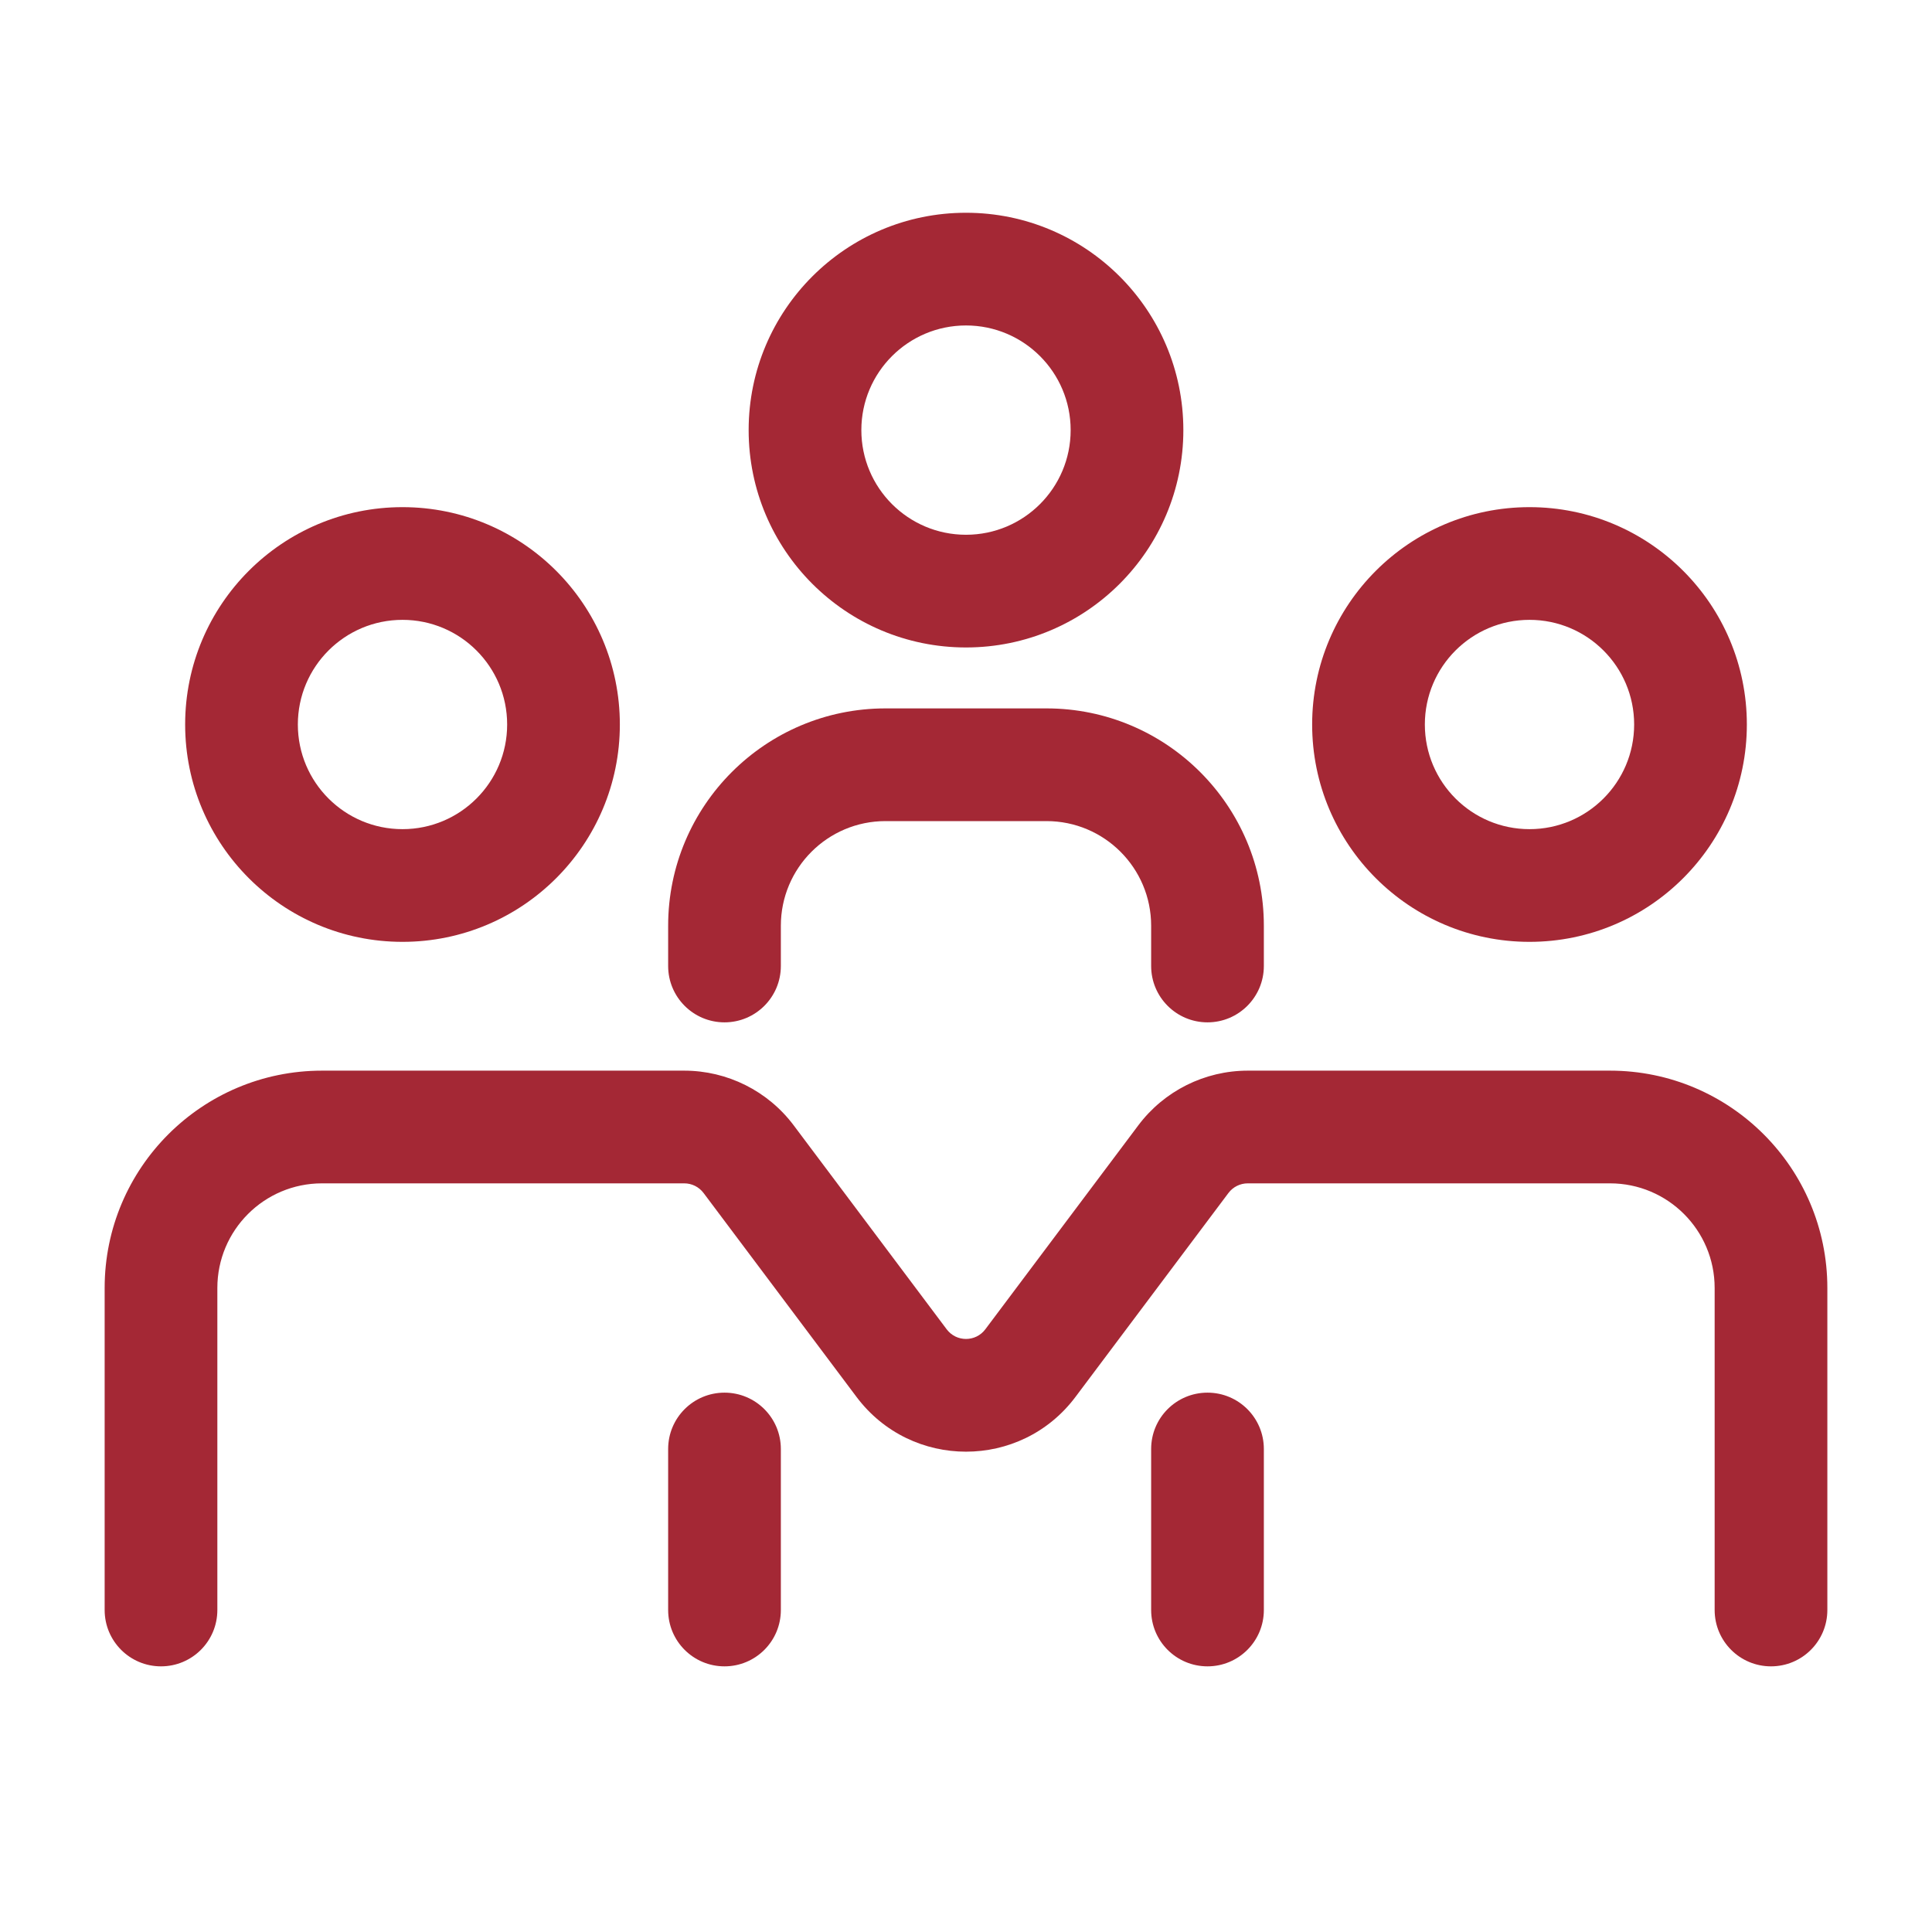
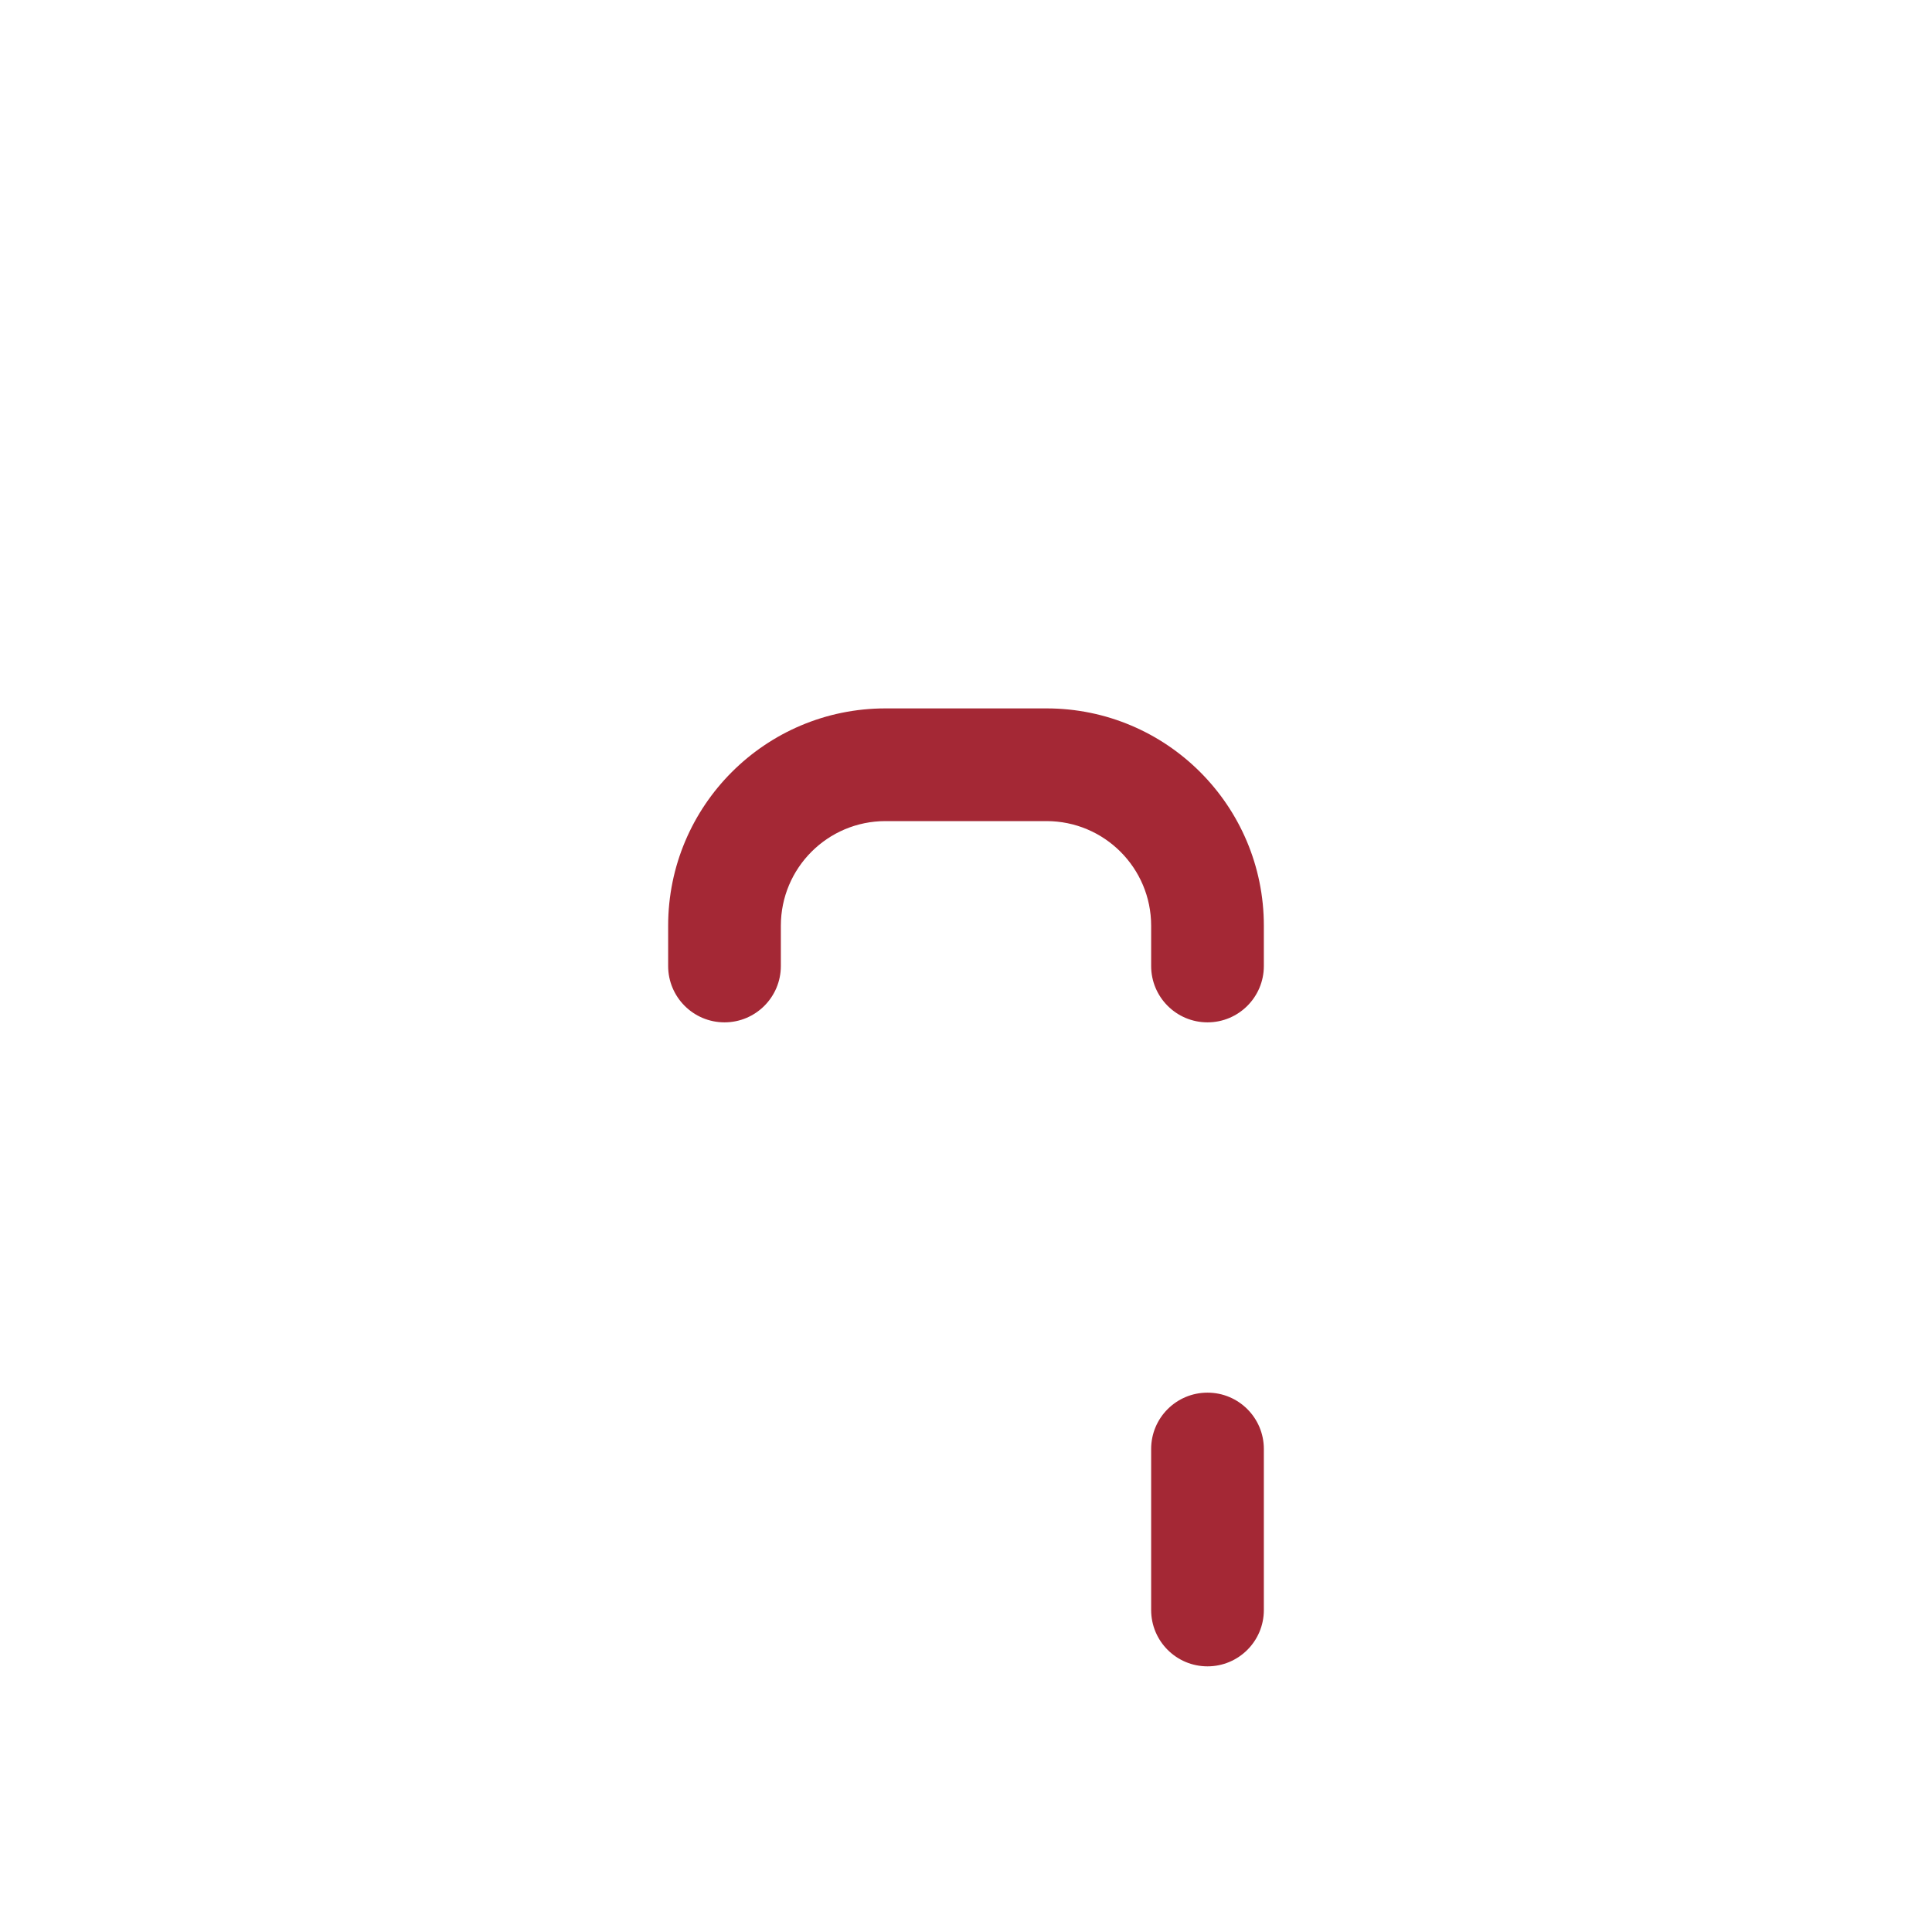
<svg xmlns="http://www.w3.org/2000/svg" width="24" height="24" viewBox="0 0 24 24" fill="none">
-   <path fill-rule="evenodd" clip-rule="evenodd" d="M9.3 5.343C9.3 3.852 10.509 2.643 12 2.643C13.491 2.643 14.7 3.852 14.7 5.343C14.7 6.834 13.491 8.043 12 8.043C10.509 8.043 9.3 6.834 9.3 5.343ZM12 4.043C11.282 4.043 10.7 4.625 10.7 5.343C10.7 6.061 11.282 6.643 12 6.643C12.718 6.643 13.3 6.061 13.3 5.343C13.3 4.625 12.718 4.043 12 4.043Z" fill="#A42835" />
-   <path fill-rule="evenodd" clip-rule="evenodd" d="M16.3 9C16.3 7.509 17.509 6.3 19 6.3C20.491 6.3 21.7 7.509 21.7 9C21.7 10.491 20.491 11.7 19 11.7C17.509 11.7 16.3 10.491 16.3 9ZM19 7.7C18.282 7.7 17.7 8.282 17.7 9C17.7 9.718 18.282 10.3 19 10.3C19.718 10.3 20.3 9.718 20.3 9C20.3 8.282 19.718 7.7 19 7.7Z" fill="#A42835" />
-   <path fill-rule="evenodd" clip-rule="evenodd" d="M5 6.3C3.509 6.3 2.3 7.509 2.3 9C2.3 10.491 3.509 11.7 5 11.7C6.491 11.7 7.7 10.491 7.7 9C7.7 7.509 6.491 6.3 5 6.3ZM3.7 9C3.7 8.282 4.282 7.7 5 7.7C5.718 7.7 6.3 8.282 6.3 9C6.3 9.718 5.718 10.3 5 10.3C4.282 10.3 3.7 9.718 3.7 9Z" fill="#A42835" />
-   <path d="M4 14.7C3.282 14.7 2.7 15.282 2.7 16V20C2.7 20.387 2.387 20.7 2 20.7C1.613 20.7 1.3 20.387 1.3 20V16C1.3 14.509 2.509 13.3 4 13.3H8.5C9.035 13.3 9.539 13.552 9.86 13.98L11.76 16.513C11.88 16.673 12.12 16.673 12.24 16.513L14.14 13.98C14.461 13.552 14.965 13.3 15.5 13.3H20C21.491 13.3 22.7 14.509 22.7 16V20C22.7 20.387 22.387 20.7 22 20.7C21.613 20.7 21.3 20.387 21.3 20V16C21.3 15.282 20.718 14.7 20 14.7H15.5C15.406 14.7 15.317 14.744 15.26 14.82L13.36 17.353C12.68 18.26 11.32 18.26 10.64 17.353L8.74 14.82C8.683 14.744 8.594 14.7 8.5 14.7H4Z" fill="#A42835" />
  <path d="M9.7 11.5C9.7 10.782 10.282 10.2 11 10.2H13C13.718 10.2 14.3 10.782 14.3 11.5V12C14.3 12.386 14.613 12.7 15 12.7C15.387 12.7 15.7 12.386 15.7 12V11.5C15.7 10.009 14.491 8.8 13 8.8H11C9.509 8.8 8.3 10.009 8.3 11.5V12C8.3 12.386 8.613 12.7 9 12.7C9.387 12.7 9.7 12.386 9.7 12V11.5Z" fill="#A42835" />
-   <path d="M9 17.3C9.387 17.3 9.7 17.613 9.7 18V20C9.7 20.387 9.387 20.7 9 20.7C8.613 20.7 8.3 20.387 8.3 20V18C8.3 17.613 8.613 17.3 9 17.3Z" fill="#A42835" />
  <path d="M15.7 18C15.7 17.613 15.387 17.3 15 17.3C14.613 17.3 14.3 17.613 14.3 18V20C14.3 20.387 14.613 20.7 15 20.7C15.387 20.7 15.7 20.387 15.7 20V18Z" fill="#A42835" />
</svg>